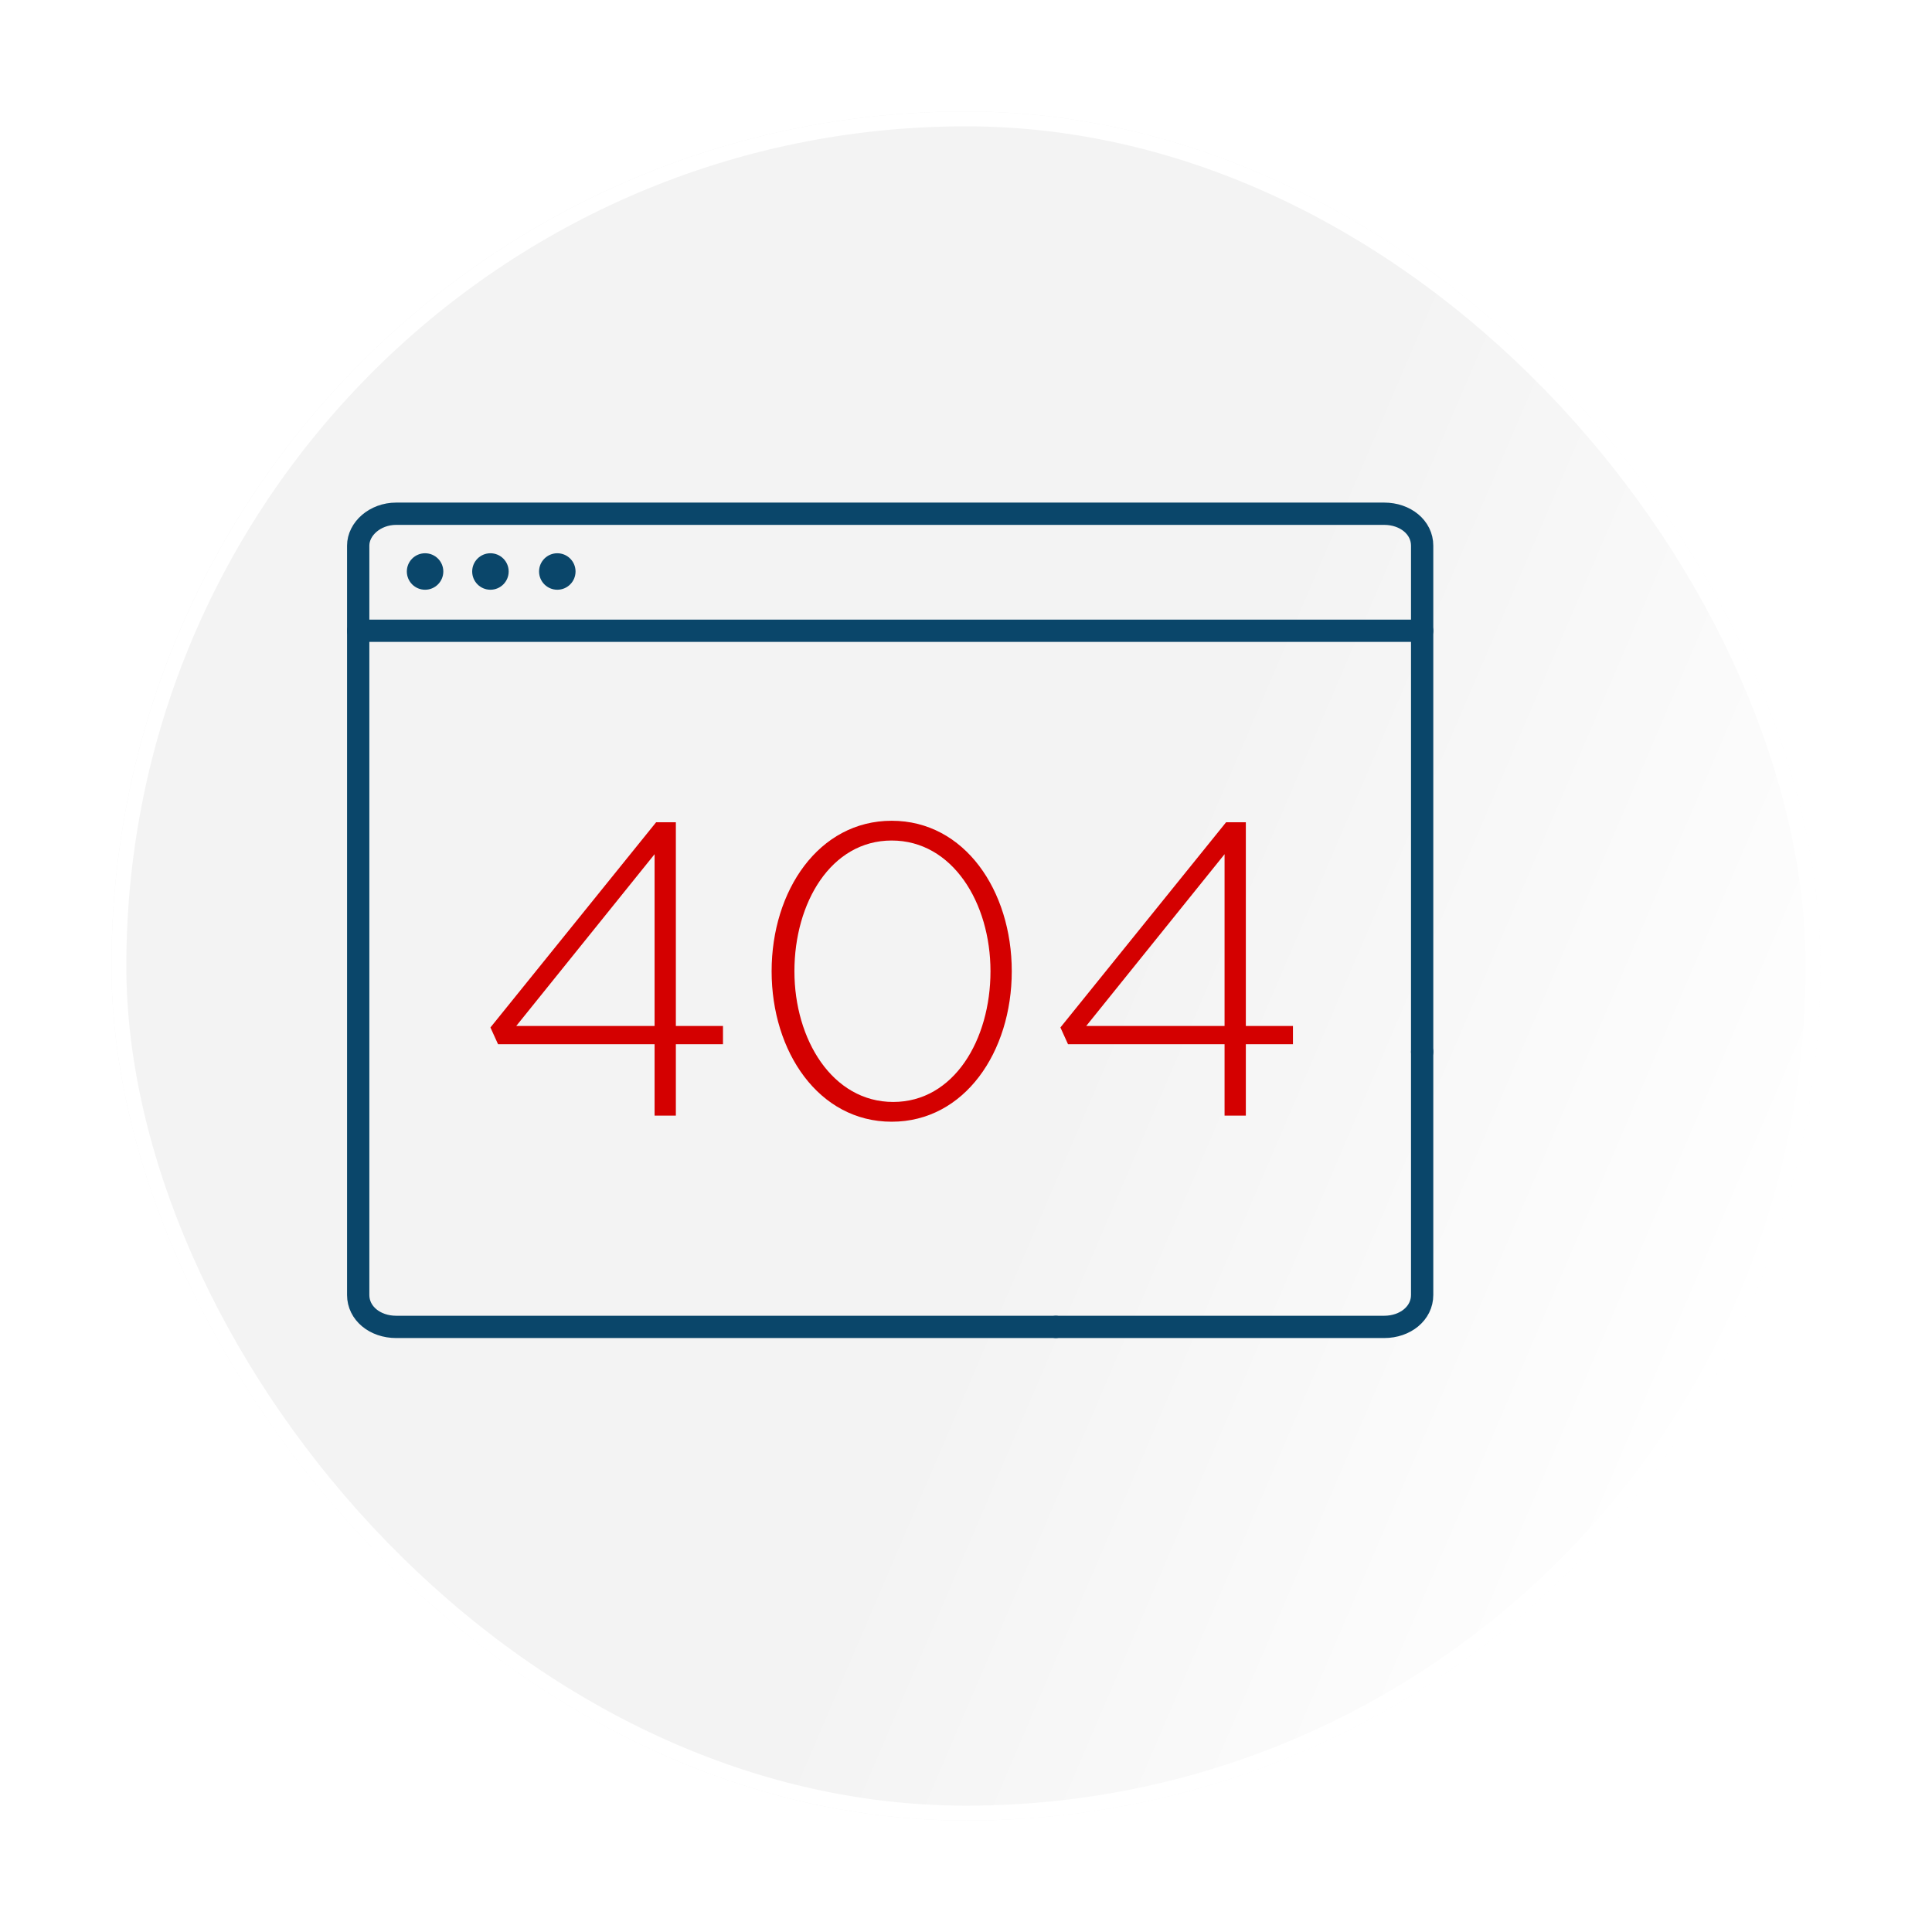
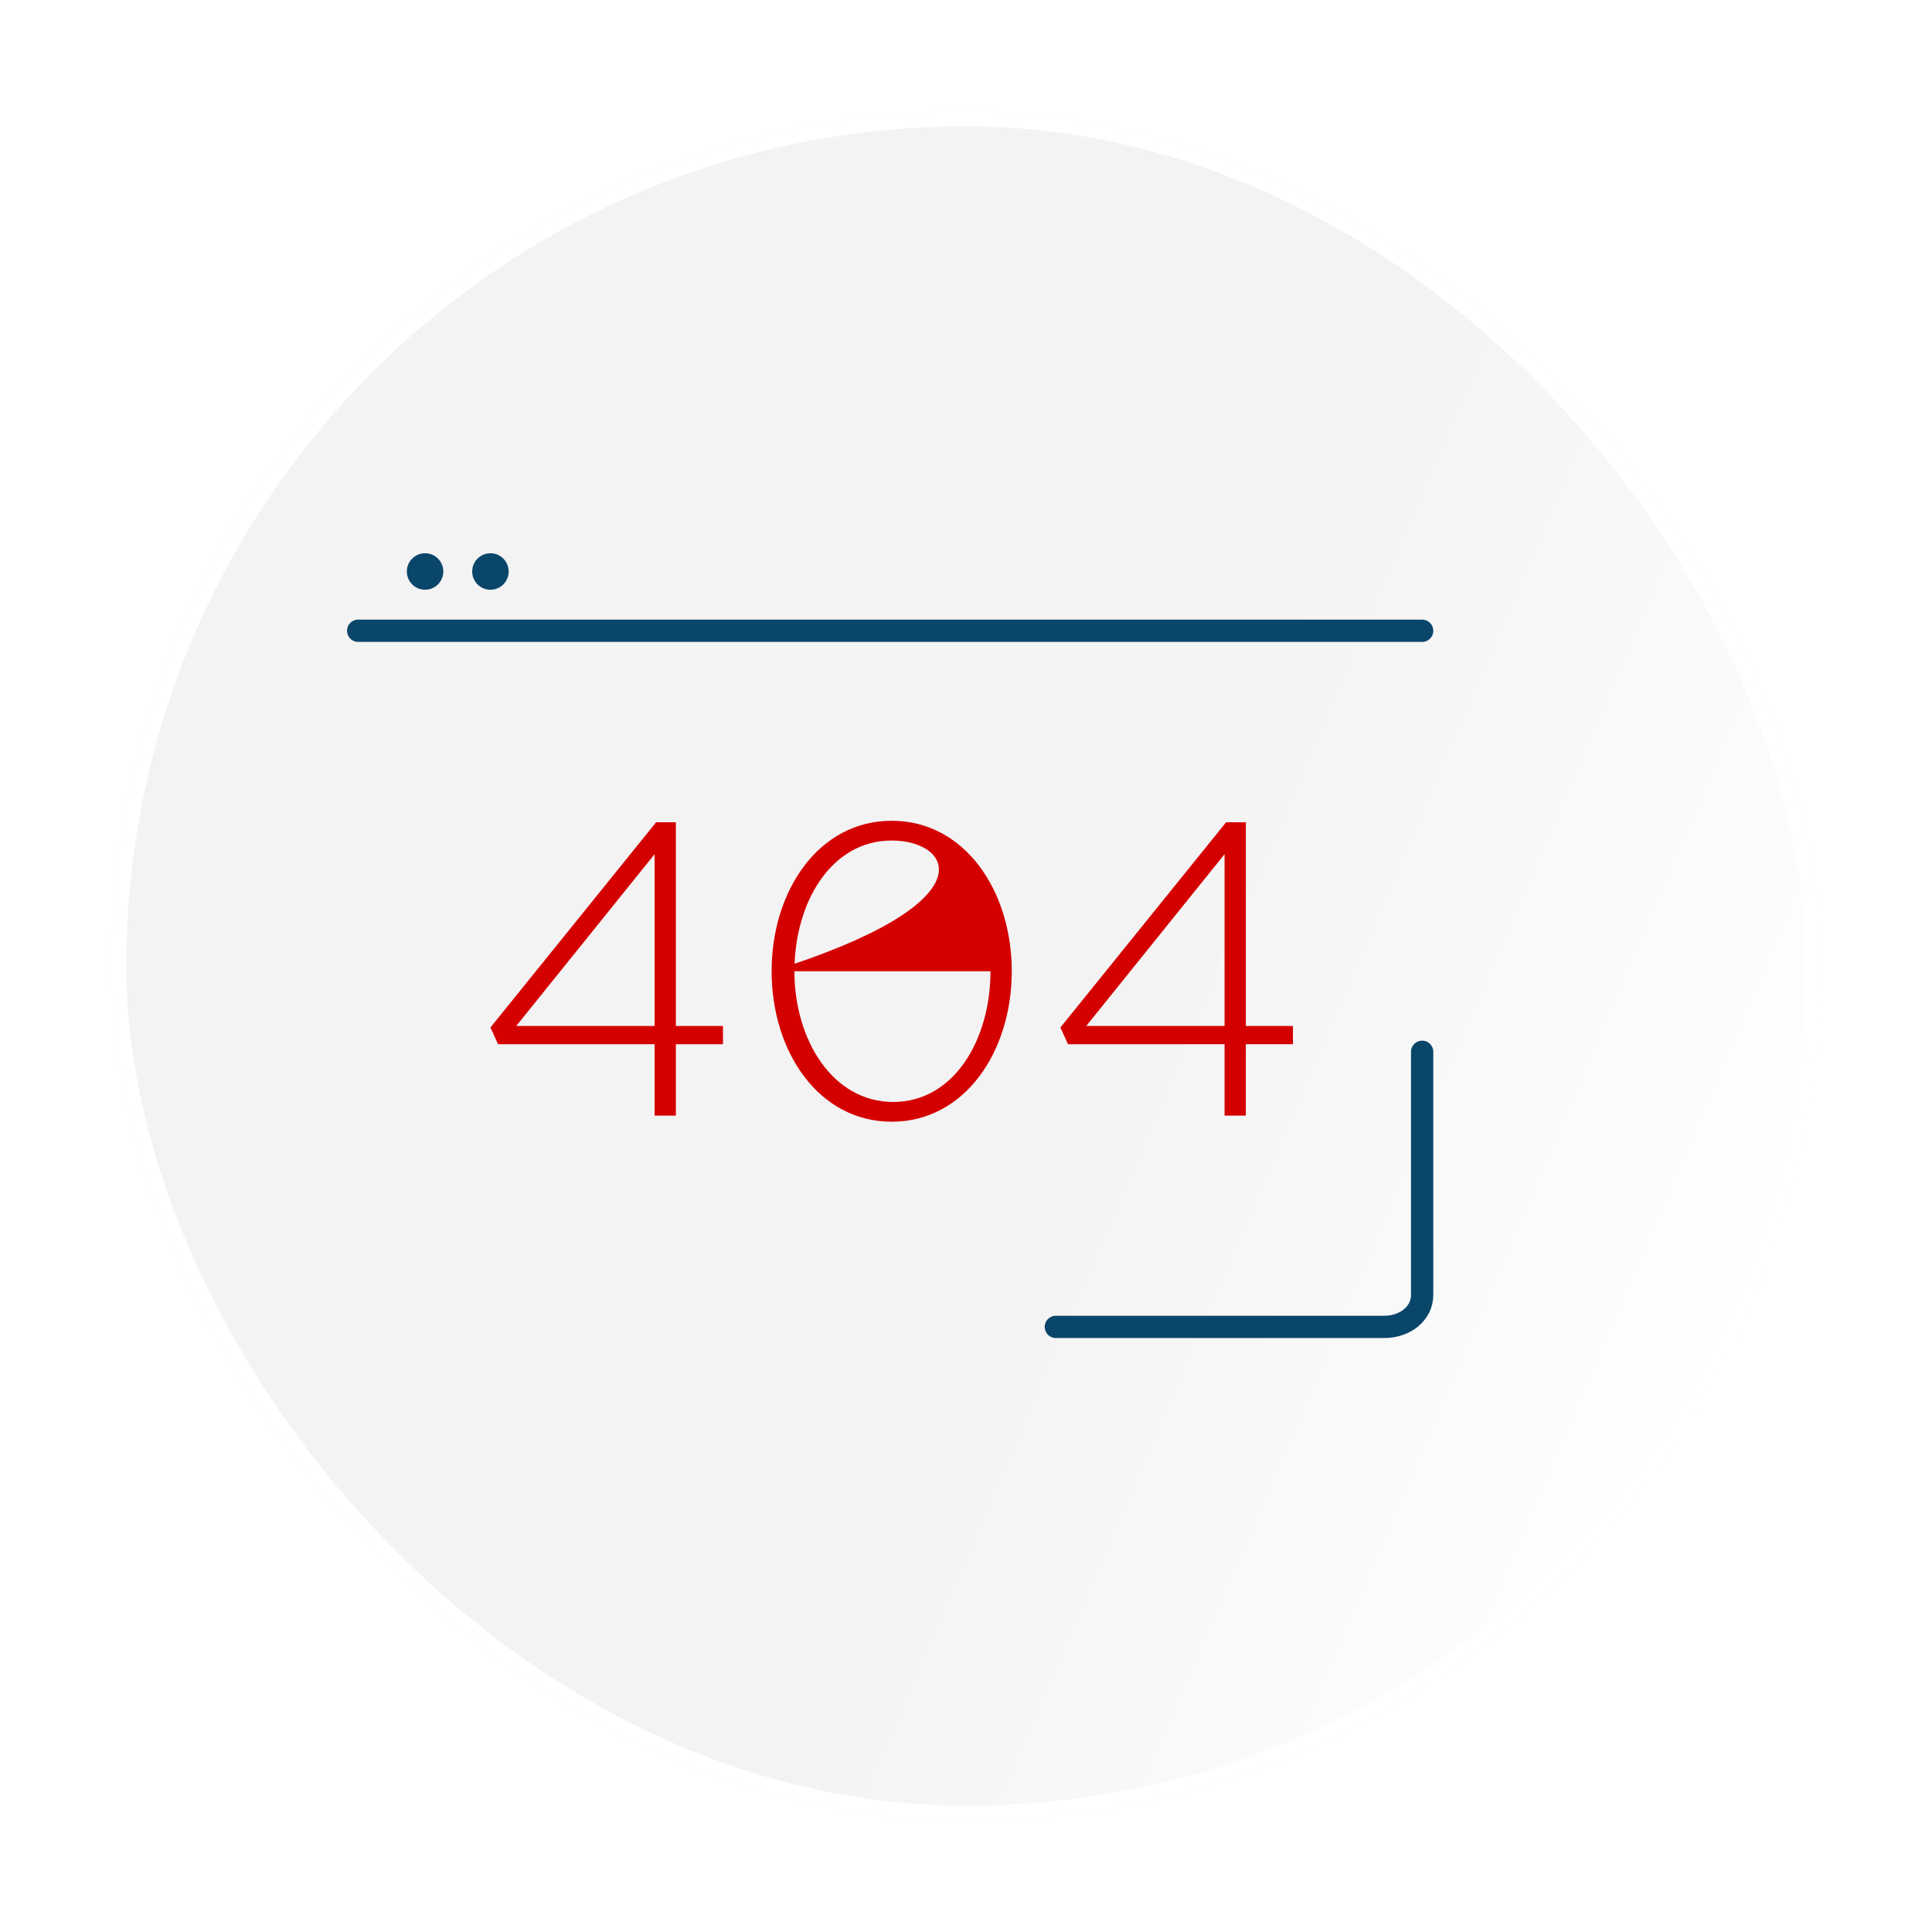
<svg xmlns="http://www.w3.org/2000/svg" width="260" height="260" viewBox="0 0 260 260" fill="none">
  <g filter="url(#filter0_d_243_193)">
    <rect x="5" y="11" width="230" height="230" rx="115" fill="url(#paint0_linear_243_193)" />
    <rect x="6" y="12" width="228" height="228" rx="114" stroke="white" stroke-width="2" />
  </g>
  <path d="M48.205 84.886H191.386" stroke="#0A466A" stroke-width="3" stroke-linecap="round" stroke-linejoin="round" />
-   <path d="M191.386 141.546V73.432C191.386 70.977 189.136 69.136 186.273 69.136H53.318C50.455 69.136 48.205 71.182 48.205 73.432V174.273C48.205 176.727 50.455 178.568 53.318 178.568H142.091" stroke="#0A466A" stroke-width="3" stroke-linecap="round" stroke-linejoin="round" />
  <path d="M191.386 141.545V174.273C191.386 176.727 189.136 178.568 186.273 178.568H142.091" stroke="#0A466A" stroke-width="3" stroke-linecap="round" stroke-linejoin="round" />
  <path d="M57.205 79.364C58.56 79.364 59.659 78.265 59.659 76.909C59.659 75.553 58.56 74.455 57.205 74.455C55.849 74.455 54.75 75.553 54.75 76.909C54.75 78.265 55.849 79.364 57.205 79.364Z" fill="#0A466A" />
  <path d="M66 79.364C67.356 79.364 68.454 78.265 68.454 76.909C68.454 75.553 67.356 74.455 66 74.455C64.644 74.455 63.545 75.553 63.545 76.909C63.545 78.265 64.644 79.364 66 79.364Z" fill="#0A466A" />
-   <path d="M75 79.364C76.356 79.364 77.454 78.265 77.454 76.909C77.454 75.553 76.356 74.455 75 74.455C73.644 74.455 72.545 75.553 72.545 76.909C72.545 78.265 73.644 79.364 75 79.364Z" fill="#0A466A" />
  <path d="M88.091 140.523H67.023L66 138.273L88.296 110.659H90.954V138.068H97.296V140.523H90.954V150.136H88.091V140.523ZM88.091 138.068V114.955L69.477 138.068H88.091Z" fill="#D40000" />
-   <path d="M103.841 130.705C103.841 119.864 110.182 110.455 120 110.455C129.818 110.455 136.159 119.864 136.159 130.705C136.159 141.545 129.818 150.955 120 150.955C110.182 150.955 103.841 141.545 103.841 130.705ZM133.295 130.705C133.295 121.5 128.182 113.114 120 113.114C111.818 113.114 106.909 121.5 106.909 130.705C106.909 139.909 112.023 148.296 120.205 148.296C128.386 148.296 133.295 139.909 133.295 130.705Z" fill="#D40000" />
+   <path d="M103.841 130.705C103.841 119.864 110.182 110.455 120 110.455C129.818 110.455 136.159 119.864 136.159 130.705C136.159 141.545 129.818 150.955 120 150.955C110.182 150.955 103.841 141.545 103.841 130.705ZC133.295 121.5 128.182 113.114 120 113.114C111.818 113.114 106.909 121.5 106.909 130.705C106.909 139.909 112.023 148.296 120.205 148.296C128.386 148.296 133.295 139.909 133.295 130.705Z" fill="#D40000" />
  <path d="M164.796 140.523H143.727L142.705 138.273L165 110.659H167.659V138.068H174V140.523H167.659V150.136H164.796V140.523ZM164.796 138.068V114.955L146.182 138.068H164.796Z" fill="#D40000" />
  <defs>
    <filter id="filter0_d_243_193" x="0" y="0" width="260" height="260" filterUnits="userSpaceOnUse" color-interpolation-filters="sRGB">
      <feFlood flood-opacity="0" result="BackgroundImageFix" />
      <feColorMatrix in="SourceAlpha" type="matrix" values="0 0 0 0 0 0 0 0 0 0 0 0 0 0 0 0 0 0 127 0" result="hardAlpha" />
      <feMorphology radius="4" operator="dilate" in="SourceAlpha" result="effect1_dropShadow_243_193" />
      <feOffset dx="10" dy="4" />
      <feGaussianBlur stdDeviation="5.5" />
      <feComposite in2="hardAlpha" operator="out" />
      <feColorMatrix type="matrix" values="0 0 0 0 0.027 0 0 0 0 0.325 0 0 0 0 0.612 0 0 0 0.11 0" />
      <feBlend mode="normal" in2="BackgroundImageFix" result="effect1_dropShadow_243_193" />
      <feBlend mode="normal" in="SourceGraphic" in2="effect1_dropShadow_243_193" result="shape" />
    </filter>
    <linearGradient id="paint0_linear_243_193" x1="145.756" y1="112.443" x2="238.822" y2="152.314" gradientUnits="userSpaceOnUse">
      <stop stop-color="#F3F3F3" />
      <stop offset="1" stop-color="white" />
    </linearGradient>
  </defs>
</svg>